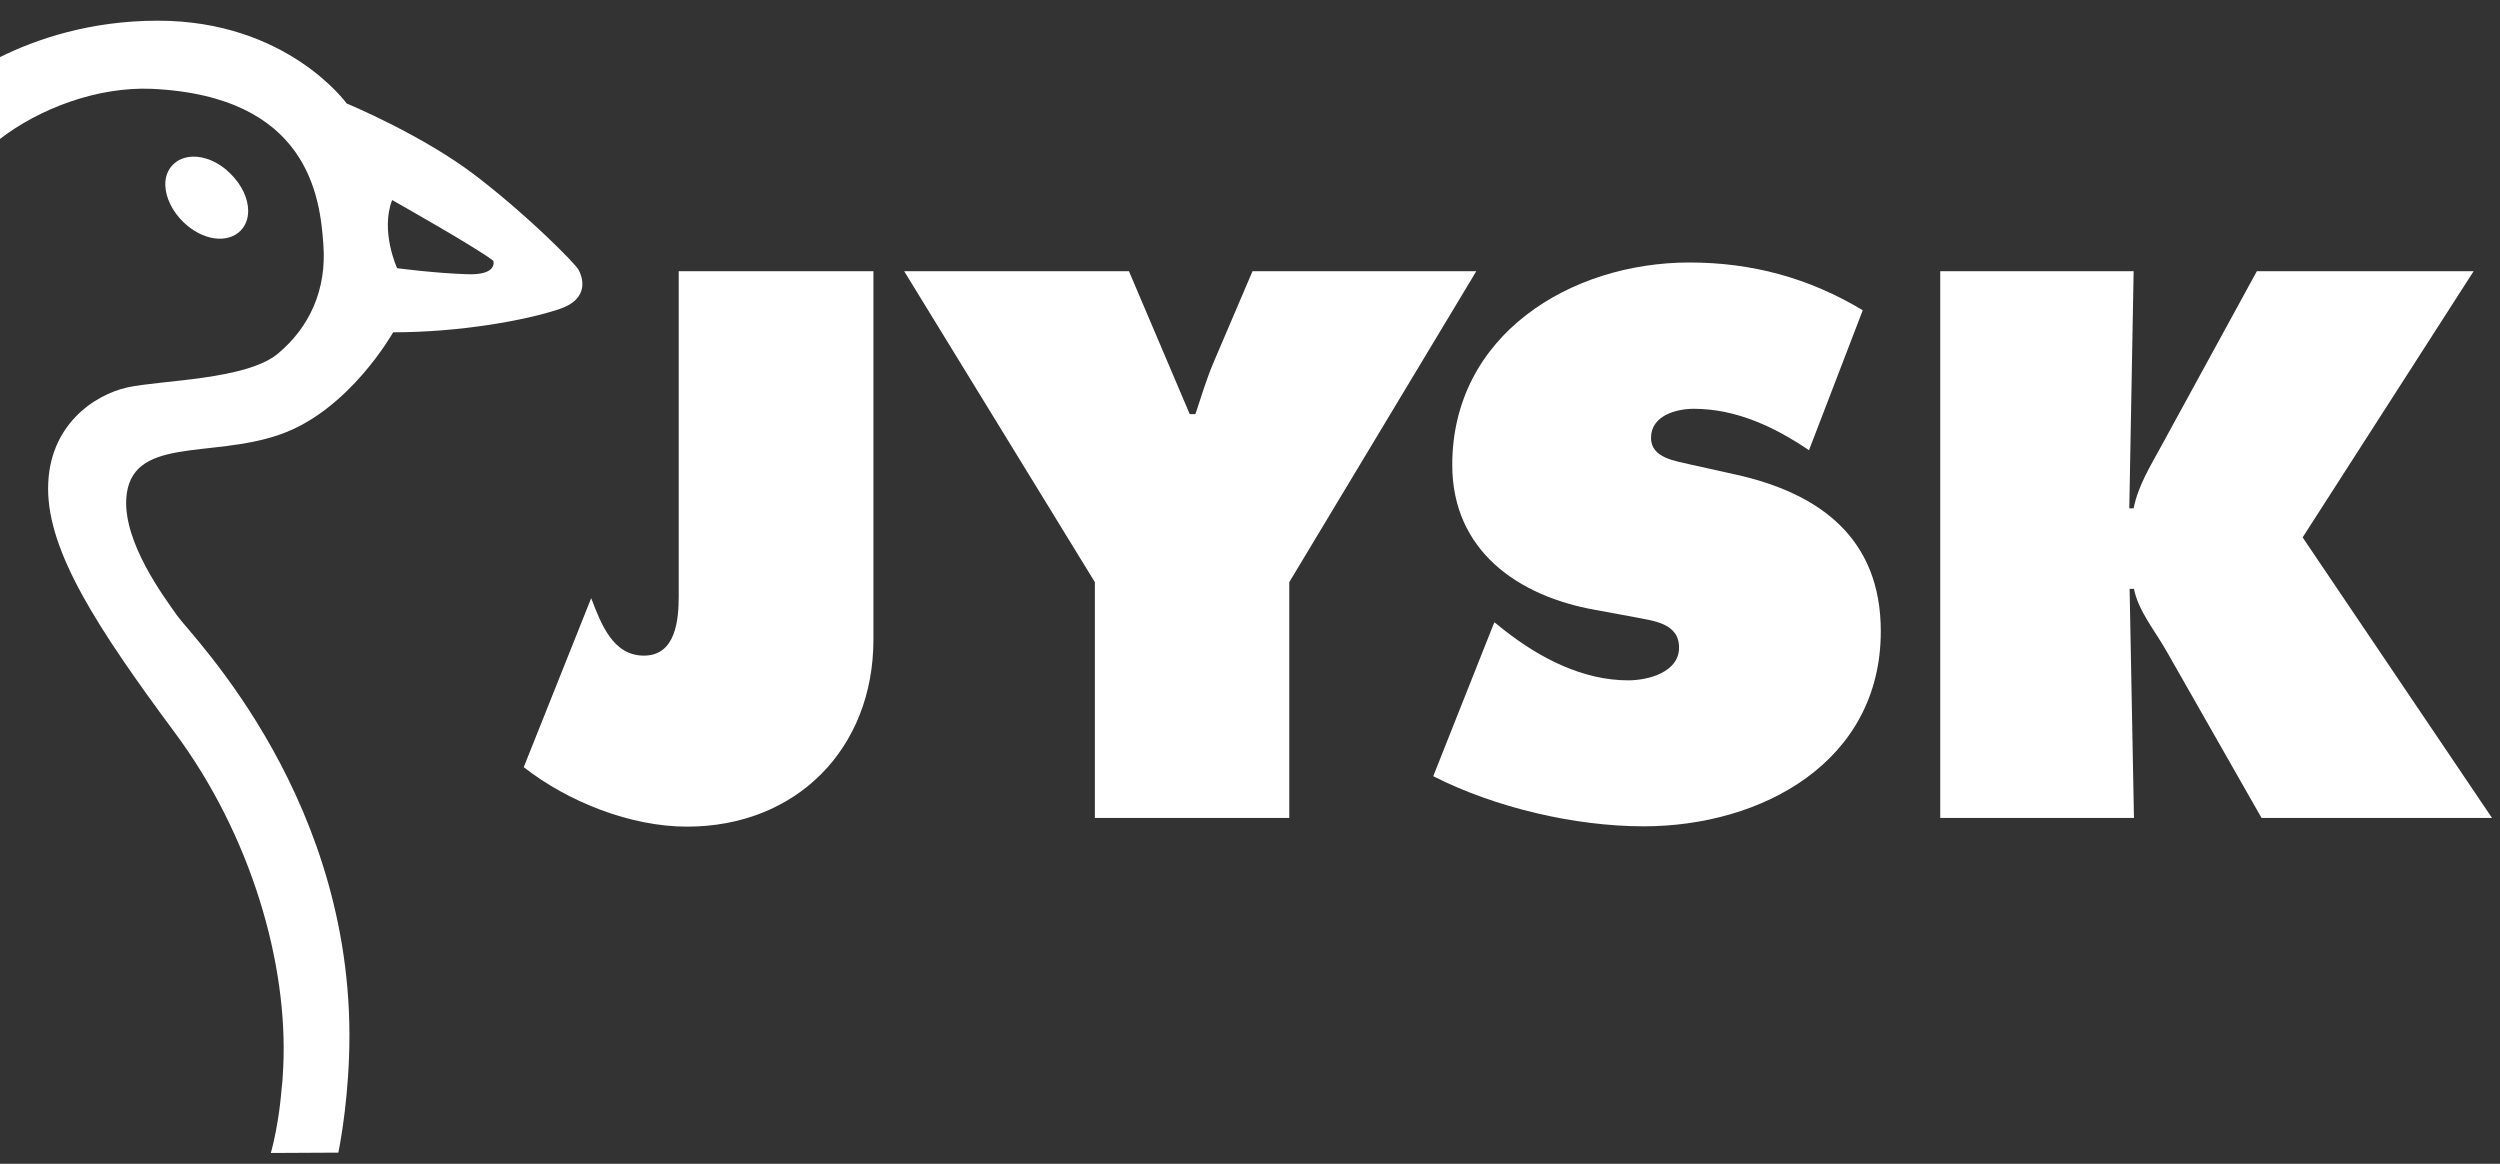
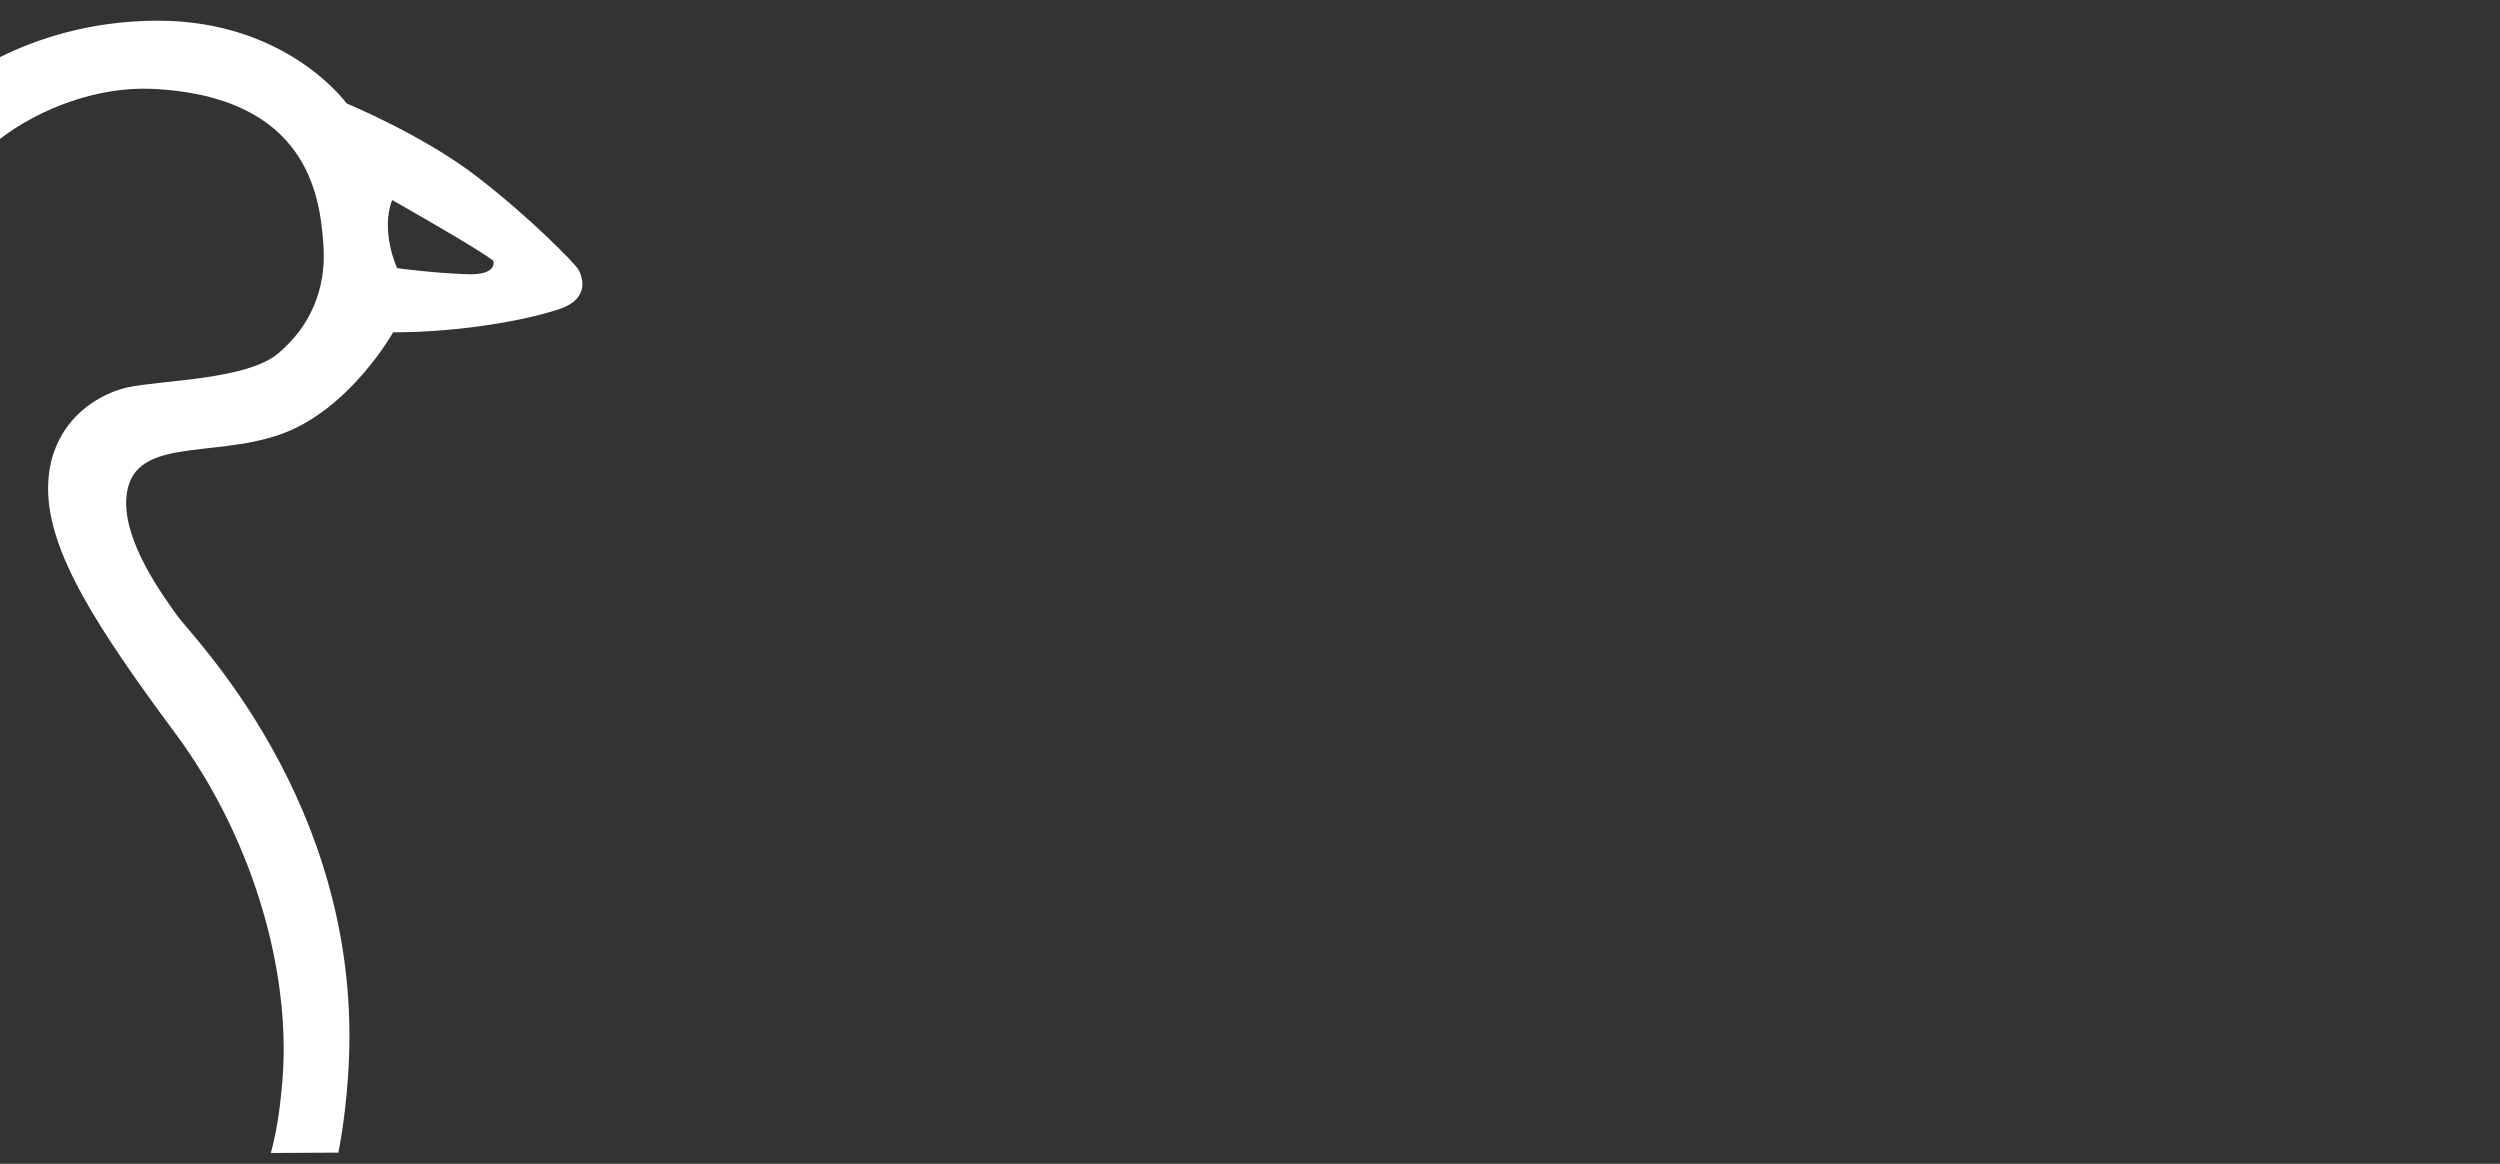
<svg xmlns="http://www.w3.org/2000/svg" width="116" height="54" viewBox="0 0 116 54" fill="none">
  <rect x="0" y="0" width="116" height="54" fill="#333333" stroke="none" />
-   <path d="M40.527 12.583V29.677C40.527 34.73 36.962 38.356 31.879 38.356C29.26 38.356 26.362 37.209 24.301 35.597L27.431 27.755C27.896 28.964 28.439 30.421 29.88 30.421C31.368 30.421 31.492 28.732 31.492 27.662V12.583H40.527Z" fill="white" />
-   <path d="M52.383 12.583L55.204 19.216H55.467C55.731 18.41 55.979 17.604 56.304 16.829L58.117 12.583H68.501L59.822 27.012V37.953H50.802V27.012L41.953 12.583H52.383Z" fill="white" />
-   <path d="M69.338 28.871L69.803 29.243C71.446 30.53 73.43 31.568 75.553 31.568C76.467 31.568 77.908 31.196 77.908 30.049C77.908 28.902 76.7 28.809 75.863 28.639L74.018 28.298C70.423 27.663 67.385 25.539 67.385 21.572C67.385 15.543 72.872 12.18 78.389 12.18C81.287 12.18 83.937 12.893 86.432 14.396L83.937 20.89C82.356 19.821 80.574 18.968 78.59 18.968C77.784 18.968 76.607 19.278 76.607 20.317C76.607 21.262 77.753 21.386 78.451 21.556L80.543 22.021C84.448 22.889 87.269 24.981 87.269 29.29C87.269 35.349 81.752 38.341 76.266 38.341C73.073 38.341 69.369 37.473 66.502 36.016L69.338 28.871Z" fill="white" />
-   <path d="M90.012 12.583H99.001L98.799 23.587H99.001C99.202 22.548 99.775 21.634 100.271 20.719L104.719 12.583H114.777L106.842 24.935L115.63 37.953H104.936L100.566 30.282C100.023 29.305 99.218 28.36 99.016 27.322H98.814L99.016 37.953H90.027V12.583H90.012Z" fill="white" />
-   <path d="M8.942 7.268C8.57 7.283 8.245 7.407 8.012 7.655C7.78 7.888 7.656 8.229 7.671 8.601C7.687 9.174 7.997 9.809 8.508 10.305C9.391 11.158 10.554 11.328 11.174 10.693C11.406 10.445 11.515 10.135 11.515 9.778C11.515 9.22 11.22 8.57 10.678 8.043C10.166 7.531 9.515 7.252 8.942 7.268Z" fill="white" />
  <path d="M12.569 53.498C12.941 52.134 13.049 50.708 13.049 50.708C13.096 50.321 13.127 49.933 13.142 49.53C13.375 44.726 11.654 38.759 8.105 33.986C4.51 29.135 2.232 25.617 2.232 22.672C2.232 19.728 4.386 18.318 5.905 17.977C7.439 17.636 11.453 17.636 12.91 16.396C14.351 15.187 15.172 13.451 15.002 11.312C14.847 9.158 14.32 4.462 7.052 4.122C4.494 4.013 1.813 5.051 0 6.446V2.649C1.658 1.828 4.153 0.96 7.33 0.96C13.328 0.96 16.087 4.803 16.087 4.803C16.087 4.803 19.651 6.276 22.131 8.197C24.626 10.119 26.656 12.211 26.827 12.49C26.997 12.769 27.447 13.854 25.928 14.35C24.394 14.862 21.356 15.419 18.241 15.419C18.241 15.419 16.211 19.046 12.987 20.162C9.764 21.293 6.029 20.208 5.858 23.153C5.75 25.183 7.547 27.616 8.229 28.577C8.911 29.538 16.645 37.24 16.195 49.05C16.102 51.592 15.699 53.482 15.699 53.482L12.569 53.498ZM18.427 12.444C18.427 12.444 20.178 12.676 21.651 12.723C23.123 12.785 22.89 12.103 22.89 12.103C22.208 11.545 18.195 9.282 18.195 9.282C17.637 10.739 18.427 12.444 18.427 12.444Z" fill="white" />
</svg>